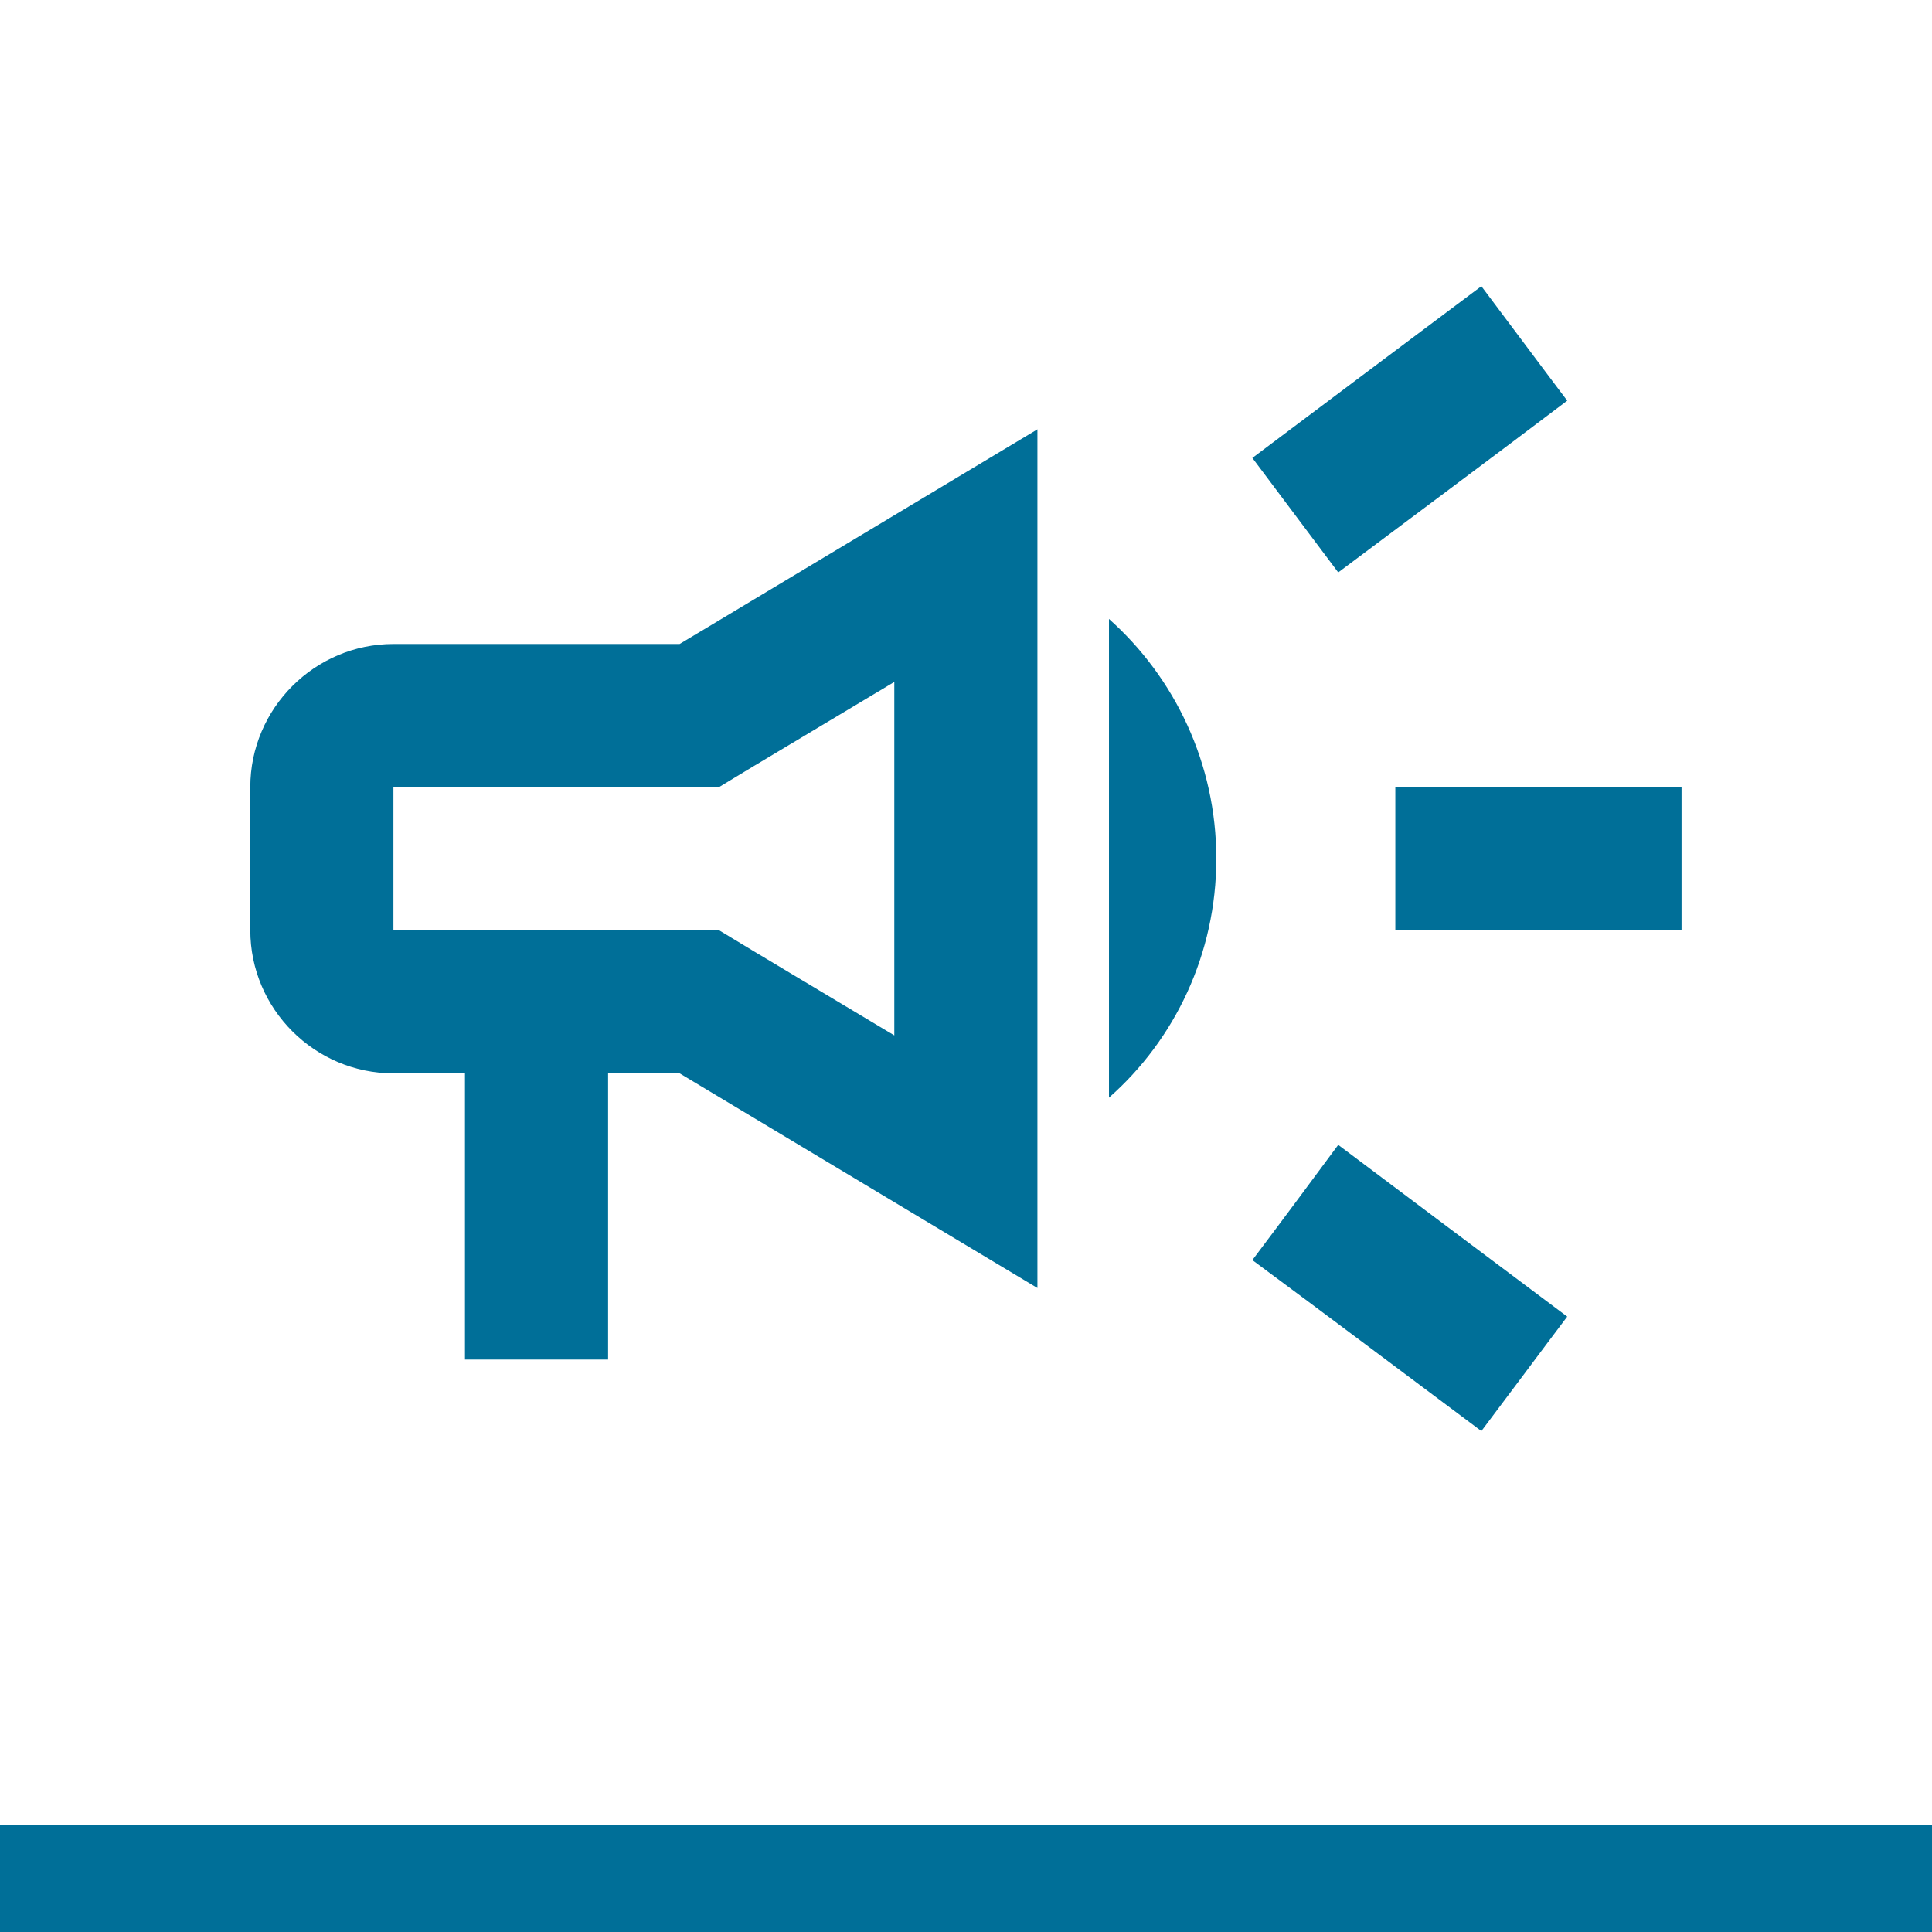
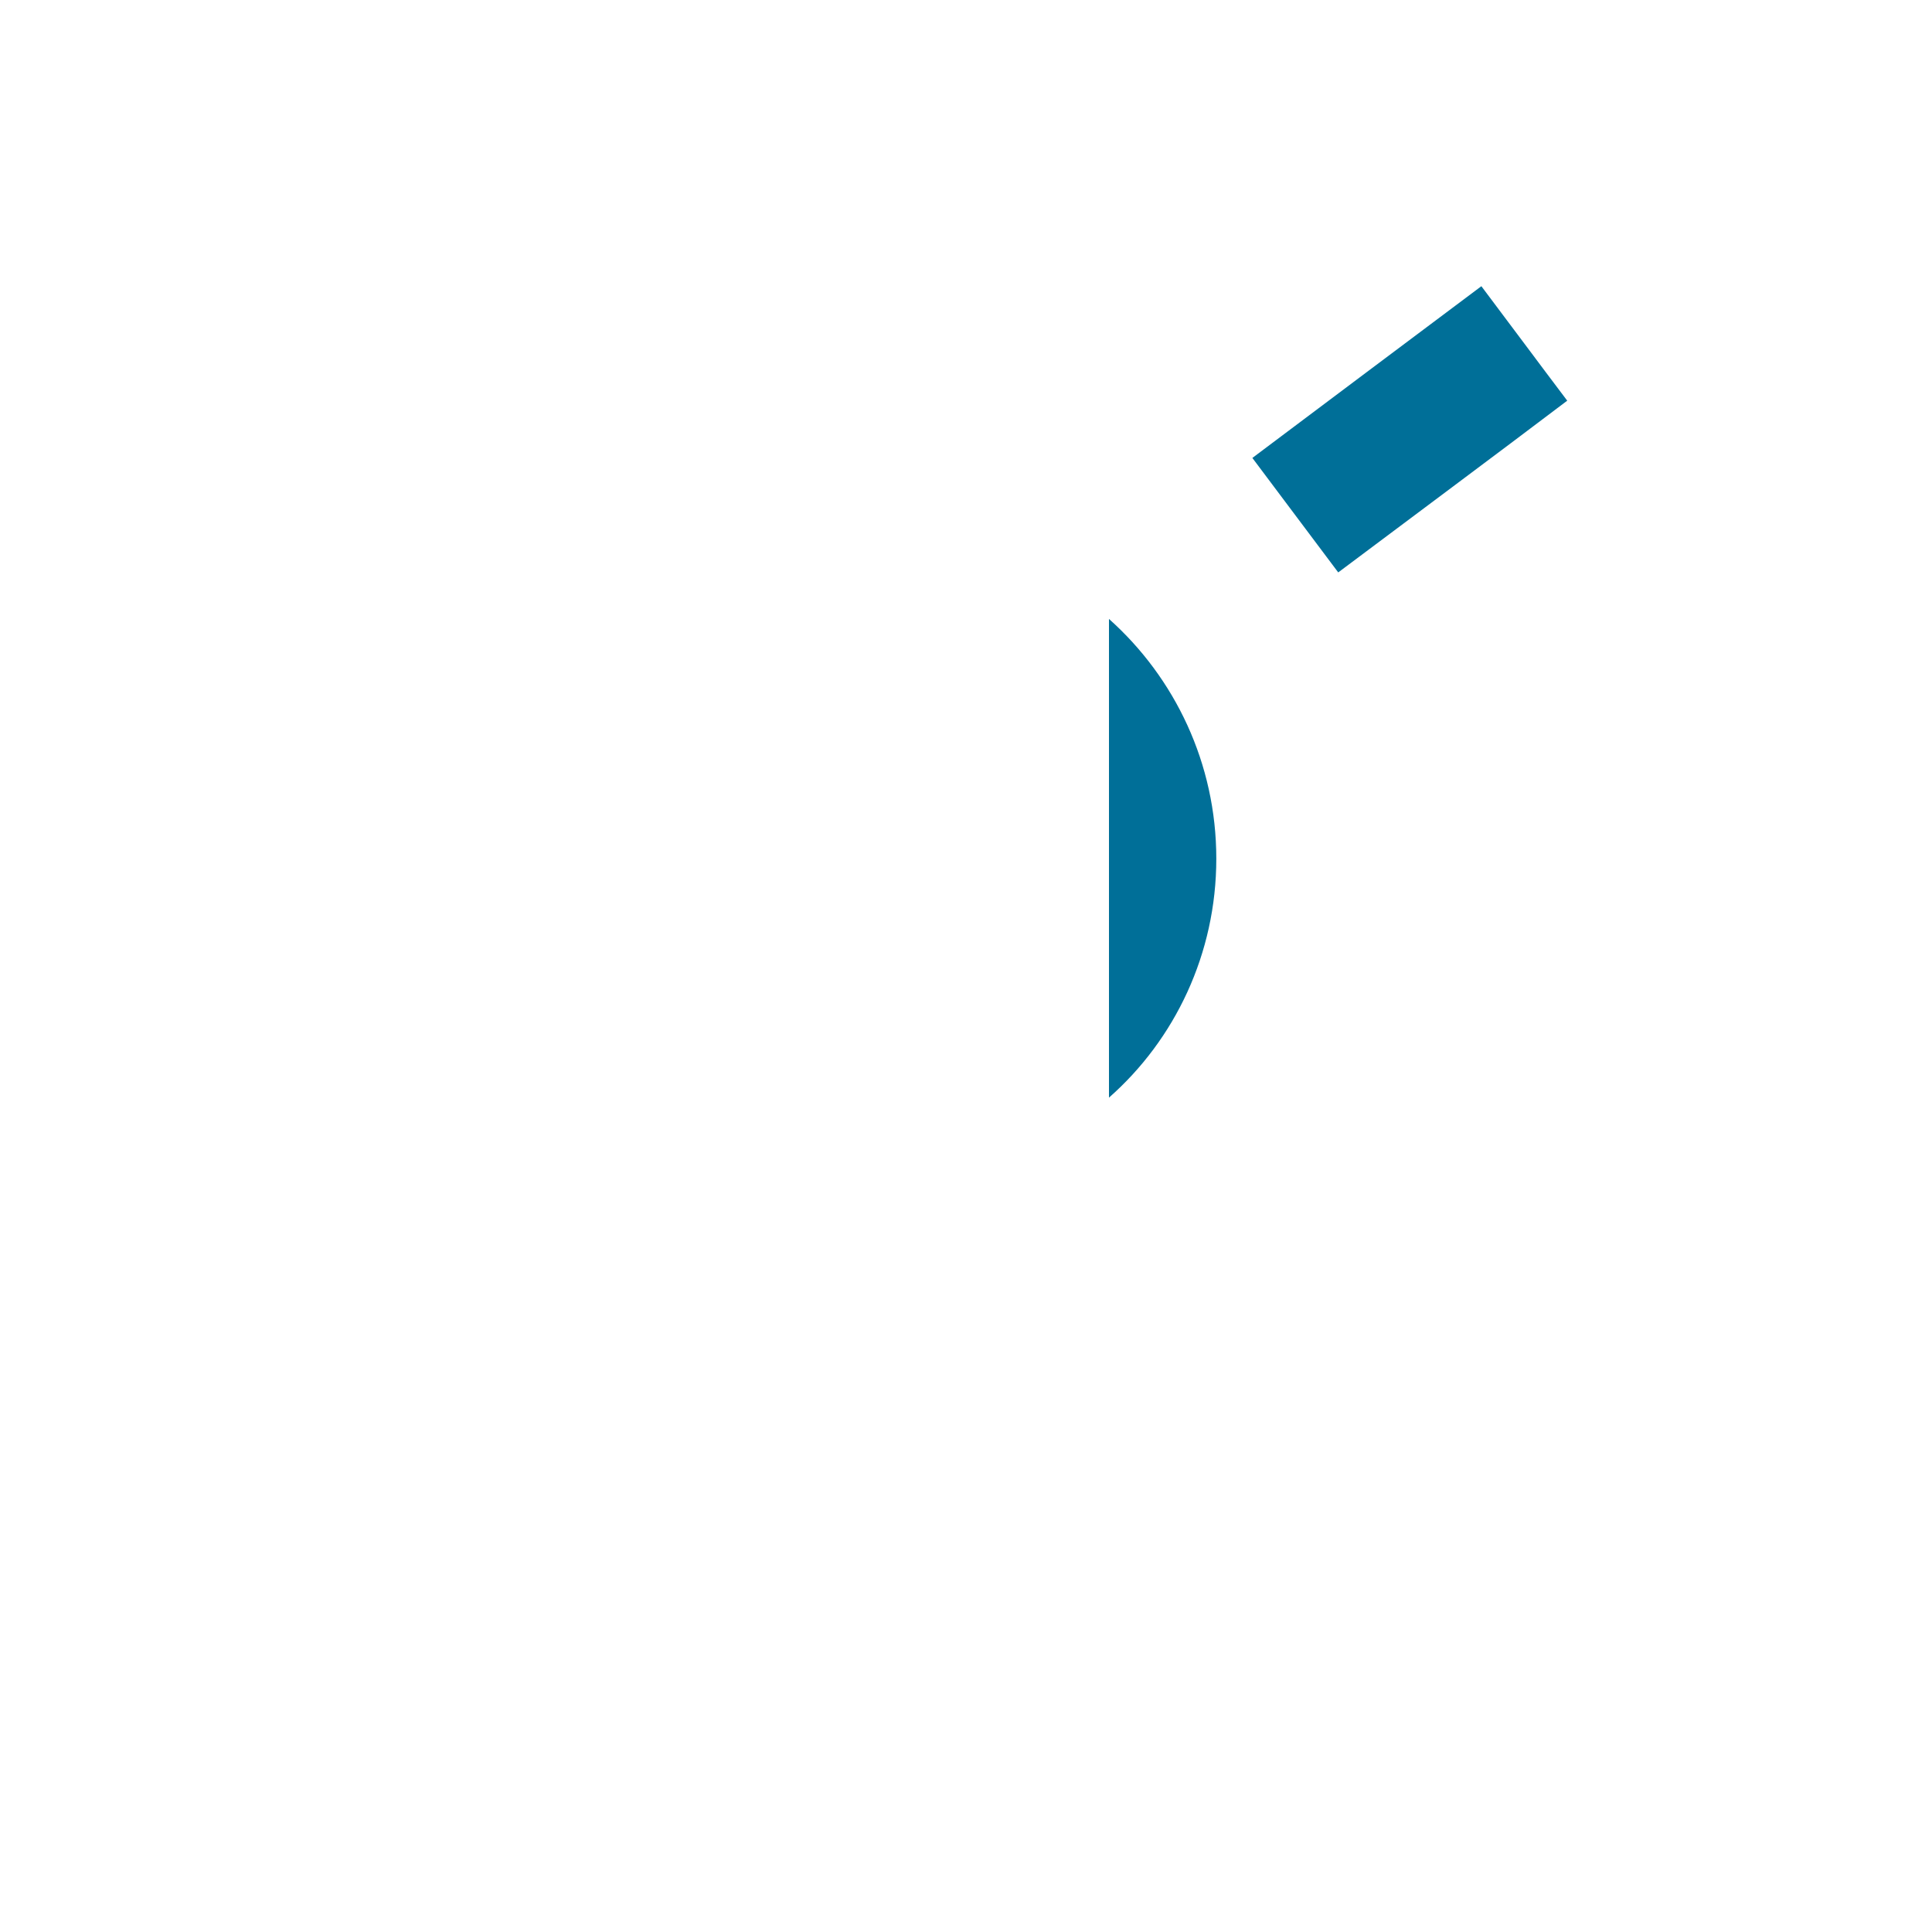
<svg xmlns="http://www.w3.org/2000/svg" width="36" height="36" viewBox="0 0 36 36" fill="none">
-   <path d="M26 14.667C26 15.56 26 16.44 26 17.334C27.6 17.334 29.68 17.334 31.333 17.334C31.333 16.44 31.333 15.56 31.333 14.667C29.68 14.667 27.6 14.667 26 14.667Z" fill="#006F98" />
-   <path d="M23.336 23.48C24.616 24.426 26.283 25.68 27.603 26.666C28.136 25.96 28.669 25.24 29.203 24.533C27.883 23.546 26.216 22.293 24.936 21.333C24.403 22.053 23.869 22.773 23.336 23.48Z" fill="#006F98" />
  <path d="M29.203 7.466C28.669 6.76 28.136 6.04 27.603 5.333C26.283 6.32 24.616 7.573 23.336 8.533C23.869 9.24 24.403 9.96 24.936 10.666C26.216 9.706 27.883 8.466 29.203 7.466Z" fill="#006F98" />
-   <path d="M7.331 12C5.864 12 4.664 13.2 4.664 14.667V17.333C4.664 18.8 5.864 20 7.331 20H8.664V25.333H11.331V20H12.664L19.331 24V8L12.664 12H7.331ZM14.037 14.28L16.664 12.707V19.293L14.037 17.72L13.397 17.333H12.664H7.331V14.667H12.664H13.397L14.037 14.28Z" fill="#006F98" />
  <path d="M22.664 16C22.664 14.226 21.891 12.627 20.664 11.533V20.453C21.891 19.373 22.664 17.773 22.664 16Z" fill="#006F98" />
-   <rect y="34" width="36" height="2" fill="#006F98" />
</svg>